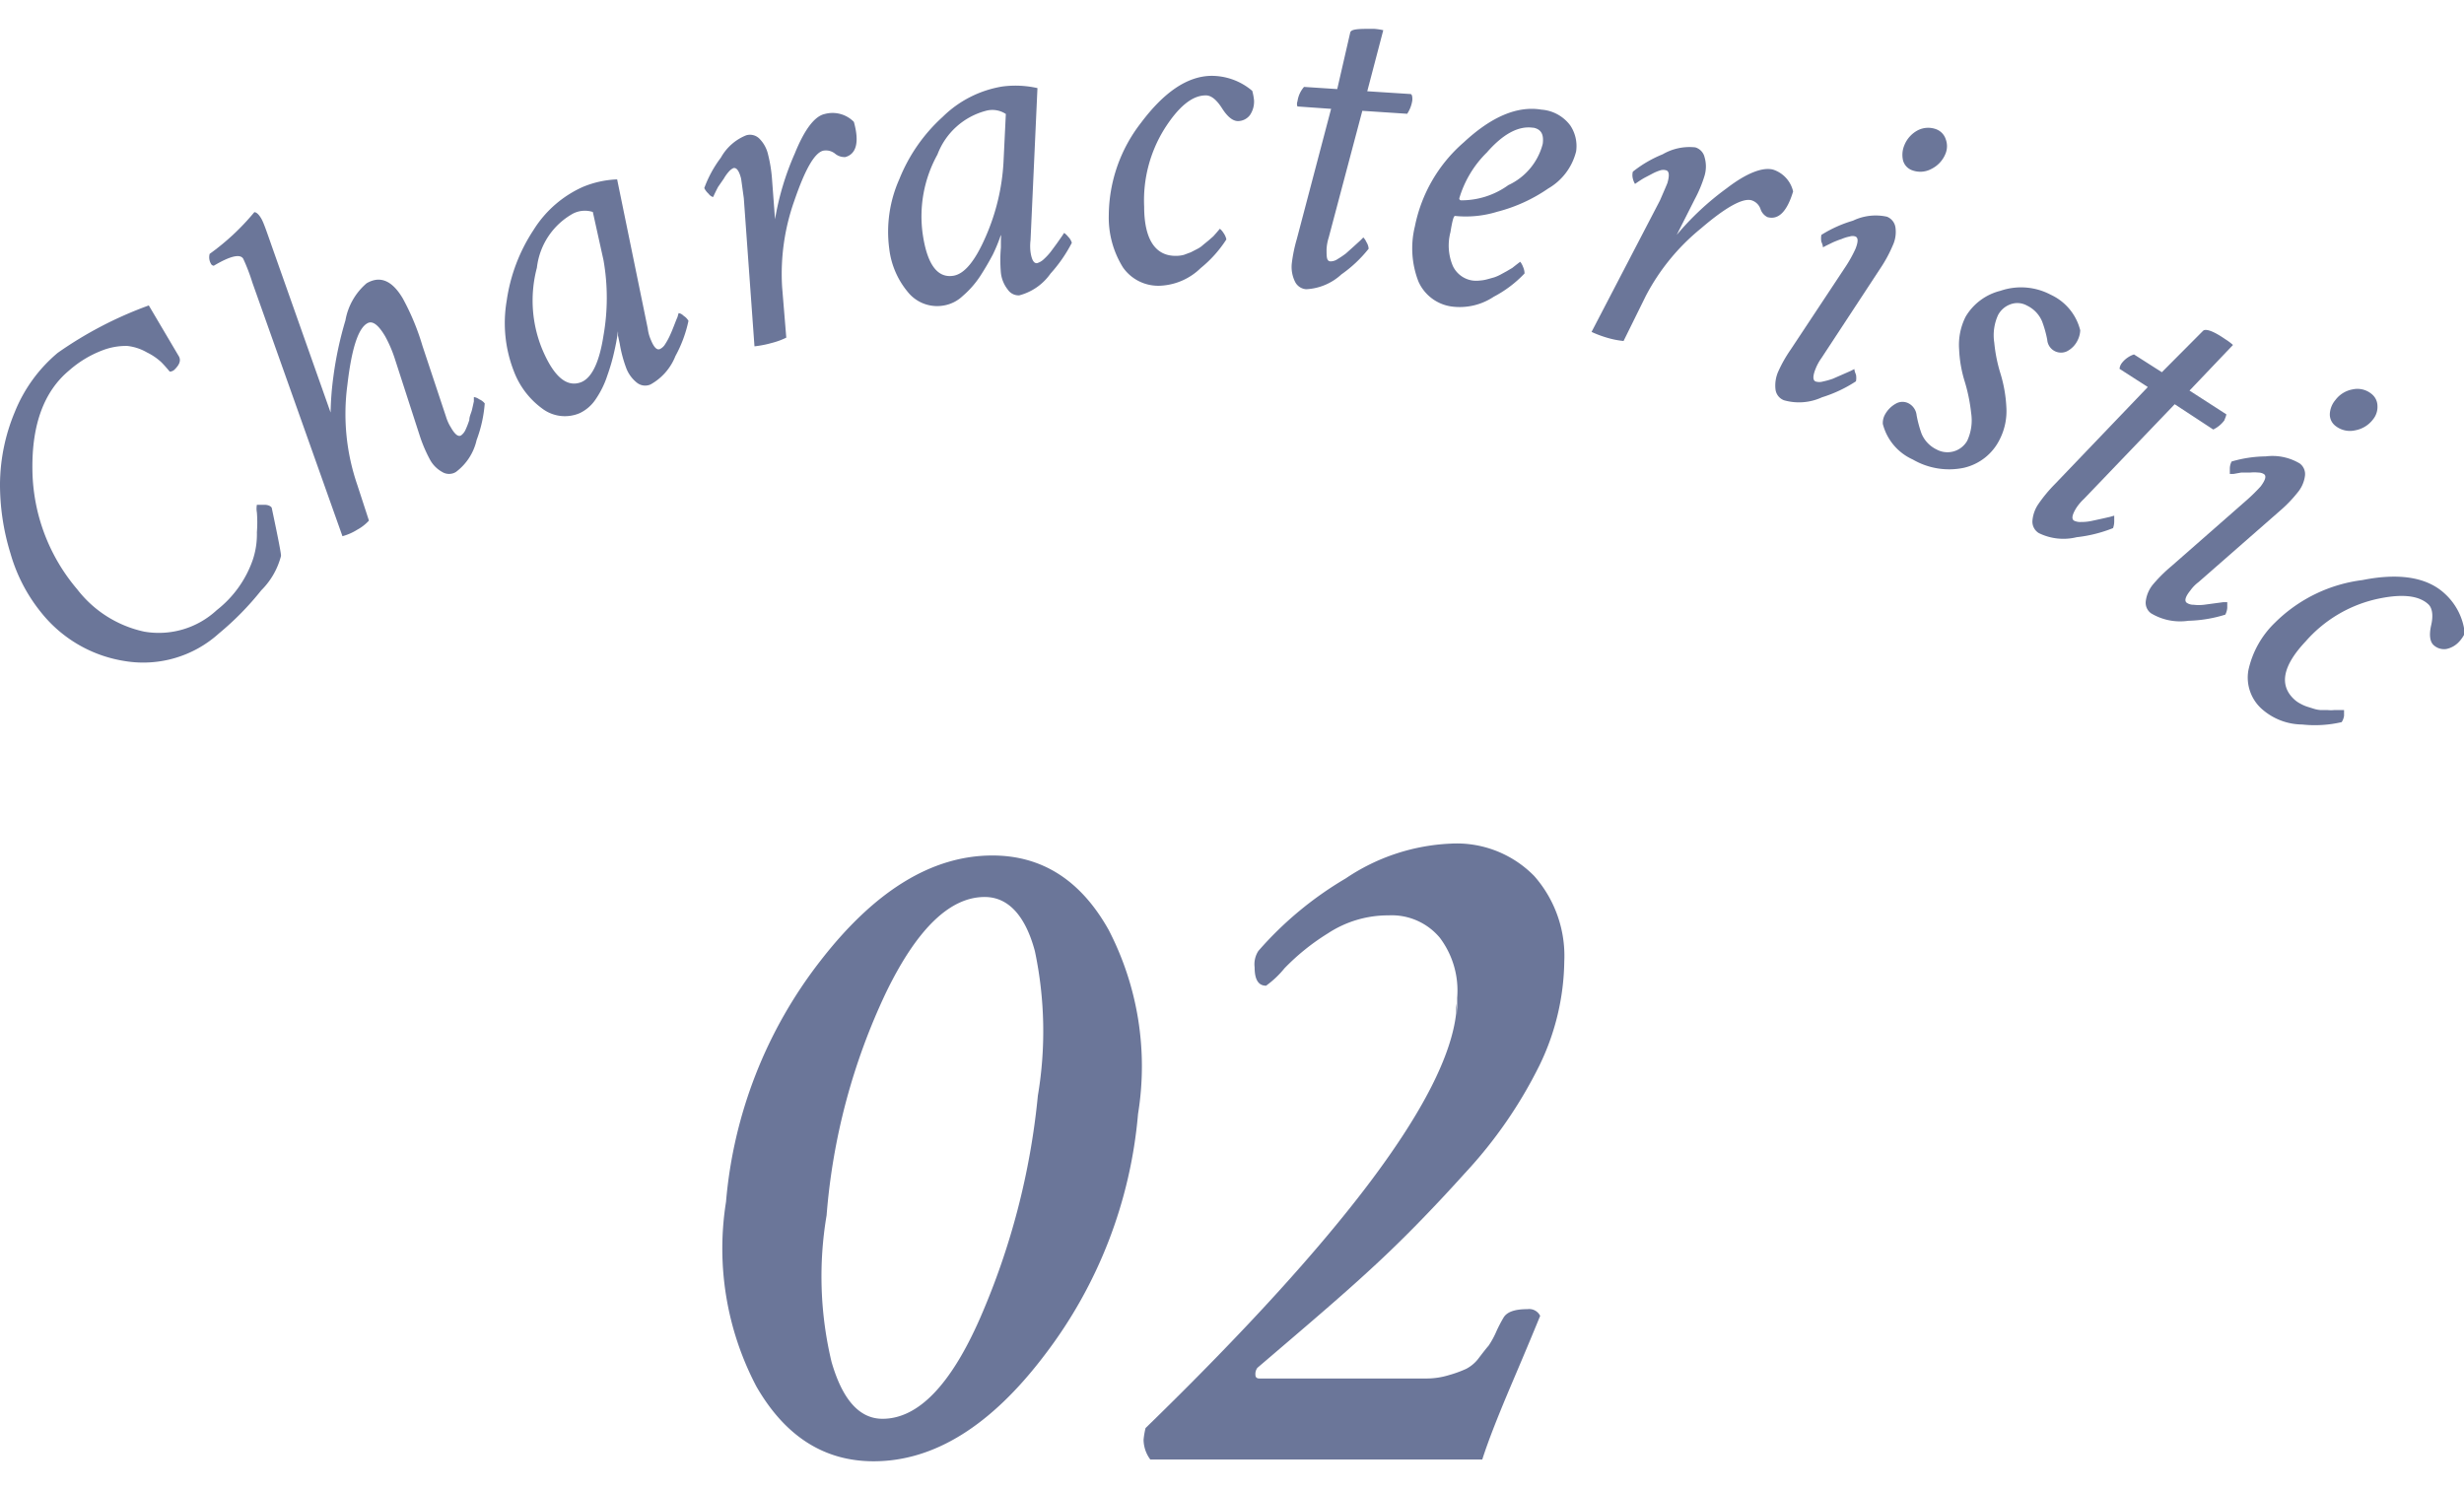
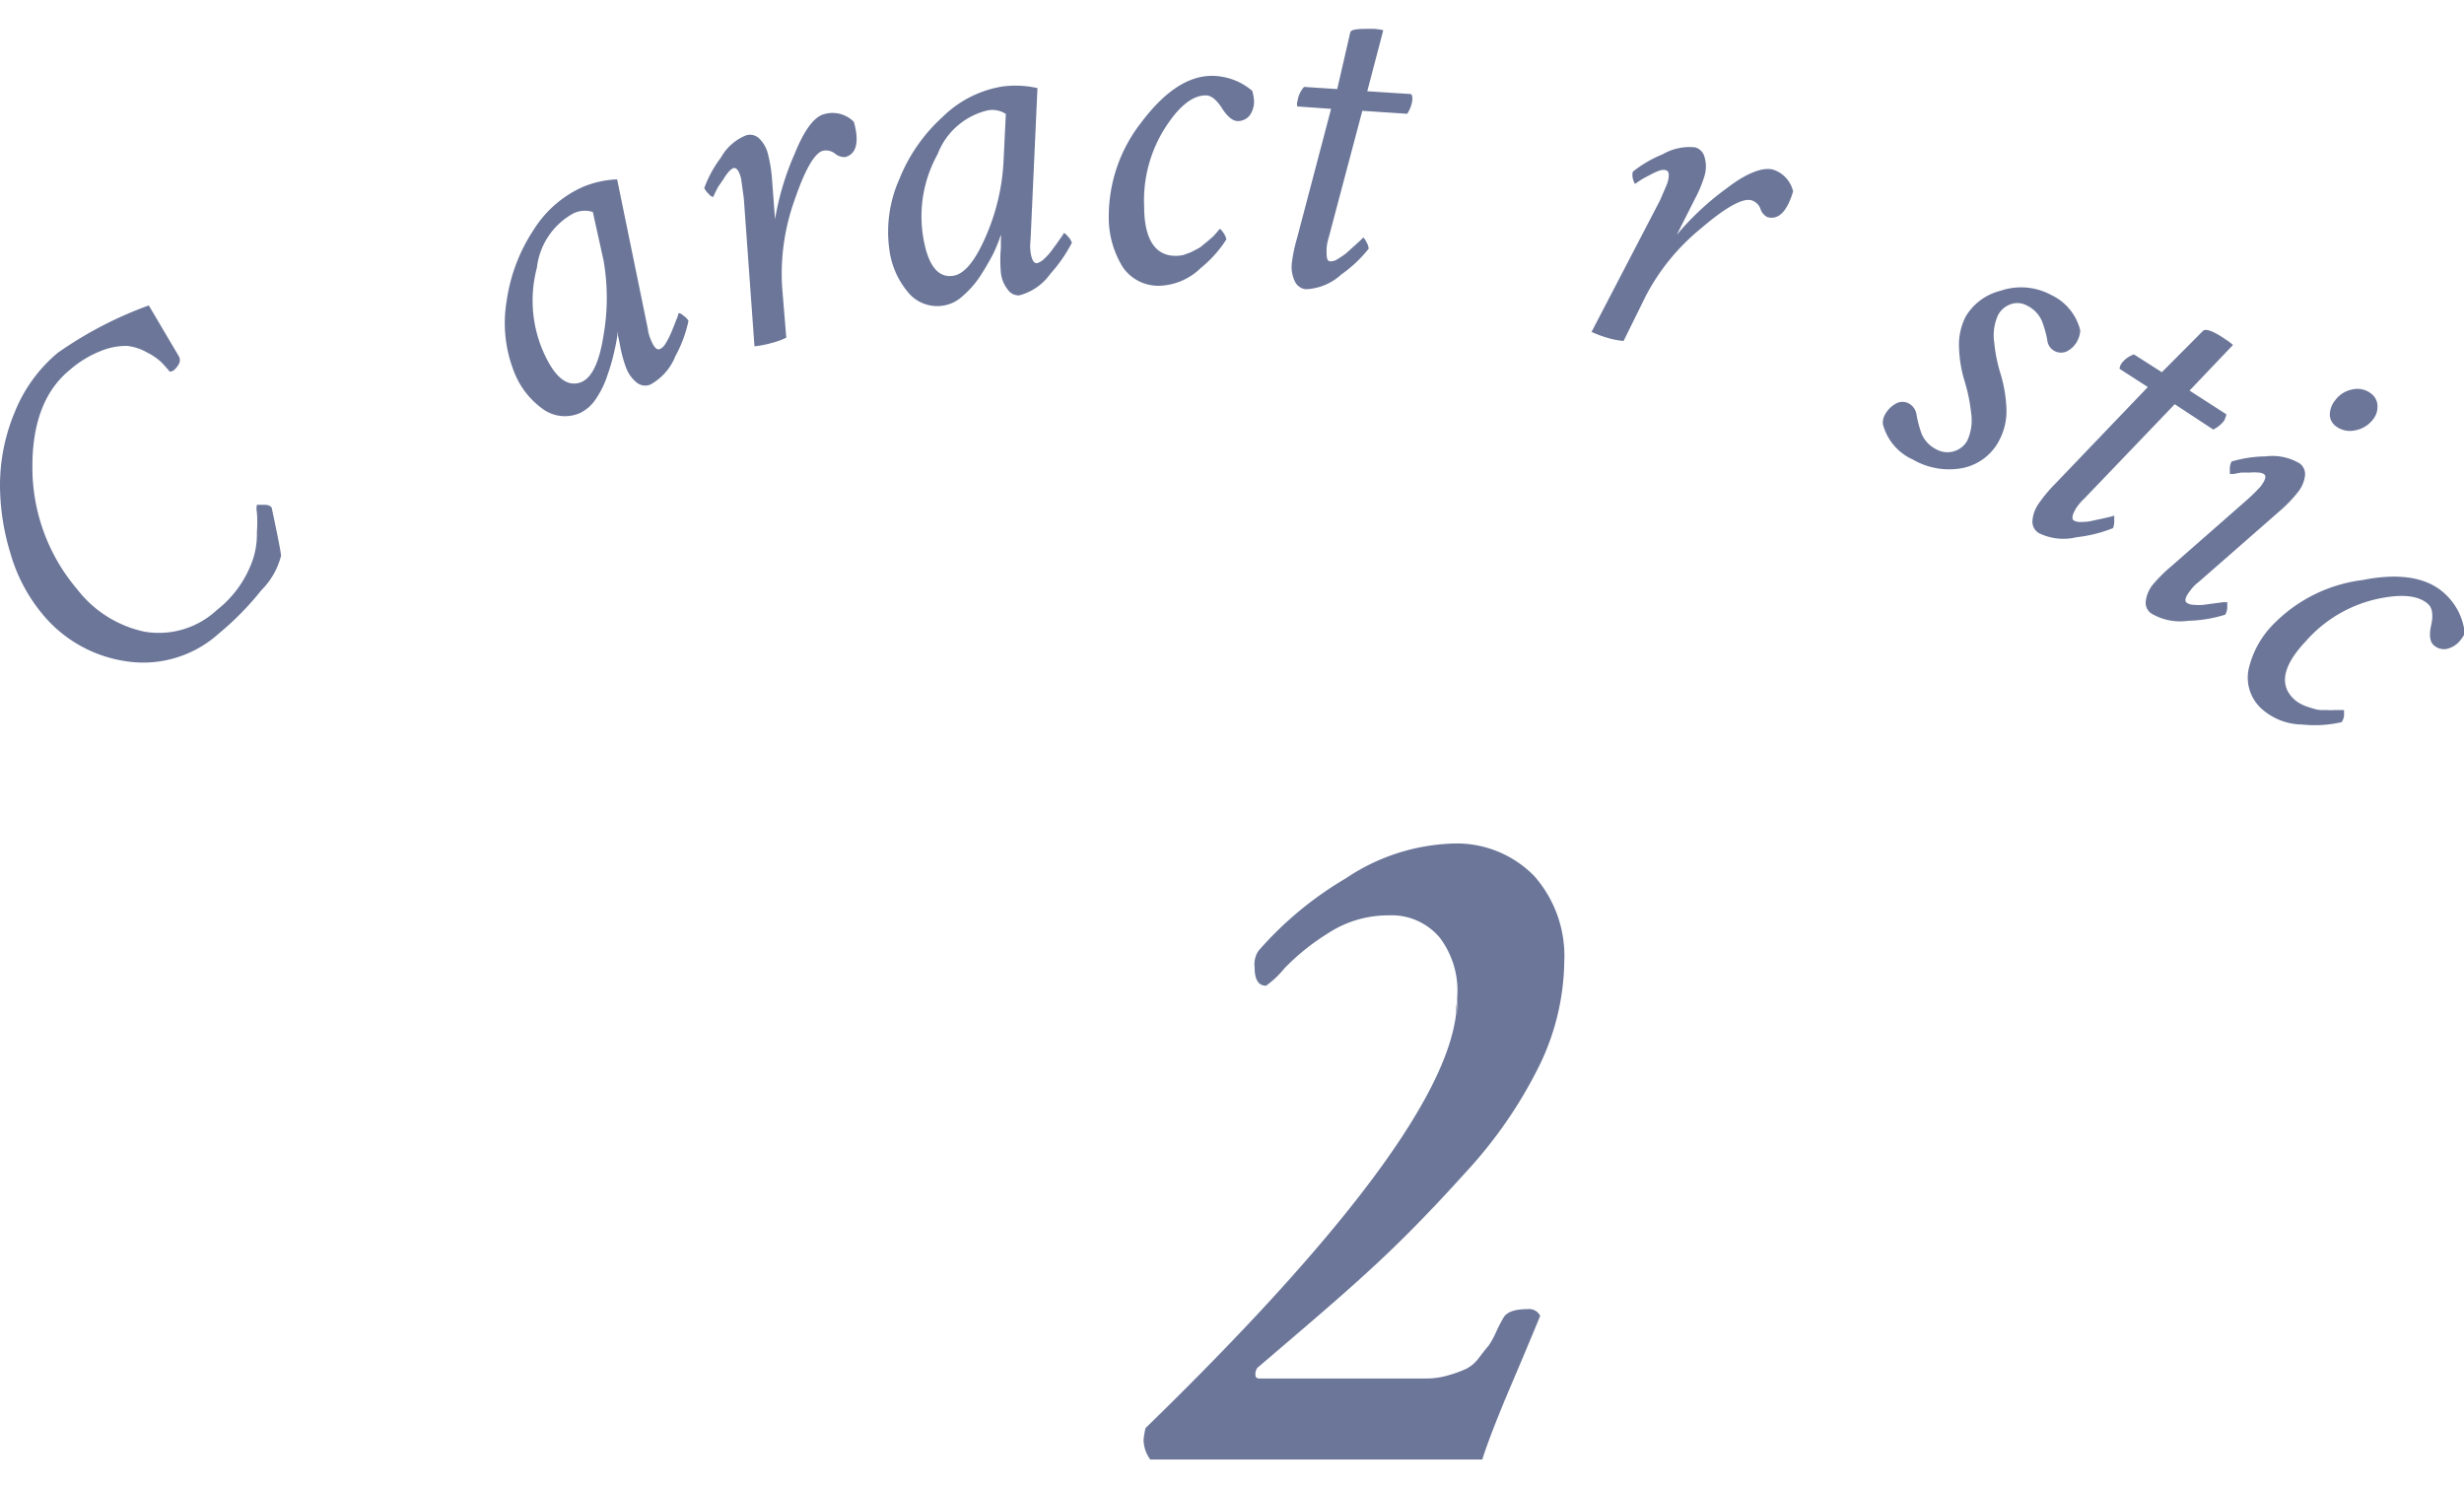
<svg xmlns="http://www.w3.org/2000/svg" viewBox="0 0 124.69 72.5" width="124" height="75">
  <defs>
    <style>.cls-1{fill:#6b7699;}</style>
  </defs>
  <g id="text">
-     <path class="cls-1" d="M50.22,41.84q3.77,0,5.88,3.76a15,15,0,0,1,1.49,9.32A23.35,23.35,0,0,1,52.88,67.1q-4.08,5.4-8.67,5.4-3.75,0-5.93-3.78a15,15,0,0,1-1.54-9.35,23,23,0,0,1,4.77-12.19Q45.64,41.84,50.22,41.84Zm-.39,2.1c-1.76,0-3.43,1.61-5,4.85a32.18,32.18,0,0,0-3,11.26,18.59,18.59,0,0,0,.25,7.42q.83,2.88,2.58,2.88c1.79,0,3.44-1.69,4.93-5.08A37.09,37.09,0,0,0,52.52,54a19.61,19.61,0,0,0-.15-7.32C51.88,44.85,51,43.94,49.83,43.94Z" />
    <path class="cls-1" d="M72.86,46a3.17,3.17,0,0,0-2.59-1.13,5.54,5.54,0,0,0-3.07.91A11.38,11.38,0,0,0,65,47.55a4.86,4.86,0,0,1-.93.88c-.39,0-.58-.31-.58-.93a1.24,1.24,0,0,1,.19-.83A17.88,17.88,0,0,1,68.1,43a10.26,10.26,0,0,1,5.3-1.76,5.48,5.48,0,0,1,4.24,1.64,6.11,6.11,0,0,1,1.52,4.32,12.37,12.37,0,0,1-1.25,5.25,22.87,22.87,0,0,1-3.78,5.47q-2.53,2.81-4.76,4.85c-1.48,1.37-3.4,3-5.74,5a.52.52,0,0,0-.1.35c0,.13.07.19.2.19h8.4a3.85,3.85,0,0,0,1.19-.17,5.91,5.91,0,0,0,.88-.32,1.87,1.87,0,0,0,.66-.58c.23-.3.38-.49.47-.59a4.55,4.55,0,0,0,.41-.76,7.12,7.12,0,0,1,.34-.65c.17-.3.57-.44,1.22-.44a.62.62,0,0,1,.64.34c-.2.49-.65,1.58-1.37,3.27s-1.24,3-1.56,4l-6.59,0-10.21,0a1.71,1.71,0,0,1-.34-1,4.15,4.15,0,0,1,.1-.59q15-14.59,15.72-21c0-.36,0-.52,0-.49a4.13,4.13,0,0,1,.05.63v-.92A4.44,4.44,0,0,0,72.86,46Z" />
    <path class="cls-1" d="M2.92,16.4A19.65,19.65,0,0,1,7.53,14l1.53,2.59c.11.22,0,.43-.22.65a.36.36,0,0,1-.25.11c-.15-.18-.29-.34-.43-.48a3,3,0,0,0-.72-.49,2.54,2.54,0,0,0-1-.33,3.33,3.33,0,0,0-1.3.24,5.47,5.47,0,0,0-1.64,1q-1.9,1.58-1.86,5a9.5,9.5,0,0,0,2.27,6.08,5.83,5.83,0,0,0,3.39,2.14,4.31,4.31,0,0,0,3.67-1.09,5.52,5.52,0,0,0,1.82-2.54A4.06,4.06,0,0,0,13,25.48a6.53,6.53,0,0,0,0-1,1.07,1.07,0,0,1,0-.39s.16,0,.38,0,.34.09.37.15c.32,1.51.48,2.33.47,2.44a3.79,3.79,0,0,1-1,1.74,14.71,14.71,0,0,1-2.14,2.18A5.71,5.71,0,0,1,6.32,32a6.73,6.73,0,0,1-4.23-2.45,8.4,8.4,0,0,1-1.56-3A11.83,11.83,0,0,1,0,23a9.65,9.65,0,0,1,.75-3.61A7.6,7.6,0,0,1,2.92,16.4Z" />
-     <path class="cls-1" d="M18.55,12.88c.68-.4,1.29-.15,1.83.76a12.23,12.23,0,0,1,1,2.41l1.19,3.58a2.27,2.27,0,0,0,.25.55c.2.35.37.48.51.4a.72.72,0,0,0,.23-.29,4.56,4.56,0,0,0,.19-.49c0-.18.09-.34.13-.5s.07-.31.1-.44l0-.22s.12,0,.27.11a.7.7,0,0,1,.28.21,6.73,6.73,0,0,1-.41,1.85,2.78,2.78,0,0,1-1.05,1.62.66.66,0,0,1-.69,0,1.57,1.57,0,0,1-.64-.66,7.29,7.29,0,0,1-.5-1.18L20,16.76a6.51,6.51,0,0,0-.51-1.2c-.35-.59-.65-.81-.91-.65-.46.26-.79,1.3-1,3.11a11.05,11.05,0,0,0,.5,5.06l.59,1.81a2.24,2.24,0,0,1-.59.46,2.77,2.77,0,0,1-.75.33L12.77,12.84a9.56,9.56,0,0,0-.46-1.2c-.15-.26-.65-.15-1.49.35,0,0-.09,0-.14-.09a.66.66,0,0,1-.07-.51,12,12,0,0,0,2.26-2.11c.1,0,.22.1.35.32s.28.68.64,1.7l2.12,6,.75,2.12a15.34,15.34,0,0,1,.14-1.81,18.09,18.09,0,0,1,.61-2.85A3.2,3.2,0,0,1,18.55,12.88Z" />
    <path class="cls-1" d="M29.5,8a5,5,0,0,1,1.73-.38l1.55,7.55a2,2,0,0,0,.16.58c.15.37.3.52.45.46a.62.62,0,0,0,.27-.25,3.28,3.28,0,0,0,.25-.46c.08-.17.14-.33.2-.48s.11-.29.17-.42l.06-.21s.12,0,.26.14a.73.73,0,0,1,.24.25,6.46,6.46,0,0,1-.66,1.78A2.82,2.82,0,0,1,32.92,18a.67.67,0,0,1-.69-.09,1.72,1.72,0,0,1-.54-.74,6.69,6.69,0,0,1-.33-1.24l-.09-.42a.81.81,0,0,0,0-.2q-.06.48-.18,1a10,10,0,0,1-.35,1.22,4.7,4.7,0,0,1-.59,1.21,2,2,0,0,1-.81.71,1.9,1.9,0,0,1-1.9-.23A4.15,4.15,0,0,1,26,17.32a6.7,6.7,0,0,1-.36-3.55A8.74,8.74,0,0,1,27,10.18,5.67,5.67,0,0,1,29.5,8ZM29,9.35a3.6,3.6,0,0,0-1.83,2.74,6.48,6.48,0,0,0,.25,4.08c.6,1.45,1.27,2,2,1.71.53-.22.91-1,1.12-2.36a11,11,0,0,0,0-3.81L30,9.27A1.32,1.32,0,0,0,29,9.35Z" />
    <path class="cls-1" d="M37.76,5.39a.67.67,0,0,1,.67.17,1.66,1.66,0,0,1,.44.81,7.22,7.22,0,0,1,.2,1.27l.15,2a13.92,13.92,0,0,1,1-3.33c.49-1.21,1-1.89,1.52-2a1.51,1.51,0,0,1,1.47.4c.28,1,.14,1.62-.43,1.78a.75.75,0,0,1-.52-.17.74.74,0,0,0-.61-.15c-.45.12-.93,1-1.46,2.55a11.06,11.06,0,0,0-.61,4.36l.21,2.55a3.68,3.68,0,0,1-.74.27,5.35,5.35,0,0,1-.87.17l-.54-7.5c-.08-.57-.12-.89-.14-1-.1-.39-.23-.56-.39-.52a.68.68,0,0,0-.22.17,2.09,2.09,0,0,0-.26.36L36.34,8c-.06.11-.15.29-.25.51,0,0-.11,0-.24-.17a.89.89,0,0,1-.21-.28,5.93,5.93,0,0,1,.84-1.54A2.55,2.55,0,0,1,37.76,5.39Z" />
    <path class="cls-1" d="M50.72,2.92A5.06,5.06,0,0,1,52.5,3l-.35,7.7a2.42,2.42,0,0,0,0,.6c.06.4.17.58.33.56a.81.81,0,0,0,.32-.18,3.32,3.32,0,0,0,.36-.38l.31-.42.26-.37.12-.18s.1.06.21.2a.72.72,0,0,1,.18.3,7.35,7.35,0,0,1-1.08,1.56,2.8,2.8,0,0,1-1.58,1.1A.66.66,0,0,1,51,13.2a1.66,1.66,0,0,1-.35-.85,7.31,7.31,0,0,1,0-1.28c0-.18,0-.32,0-.43a.68.68,0,0,0,0-.21,8.51,8.51,0,0,1-.41,1c-.17.32-.38.69-.64,1.09a4.79,4.79,0,0,1-.88,1,1.84,1.84,0,0,1-1,.49,1.9,1.9,0,0,1-1.78-.69A4.18,4.18,0,0,1,45,11.13a6.53,6.53,0,0,1,.51-3.52,8.52,8.52,0,0,1,2.19-3.15A5.59,5.59,0,0,1,50.72,2.92Zm-.83,1.23a3.6,3.6,0,0,0-2.45,2.21,6.46,6.46,0,0,0-.75,4c.22,1.55.74,2.26,1.54,2.14.57-.08,1.12-.75,1.66-2a10.86,10.86,0,0,0,.89-3.71l.12-2.48A1.24,1.24,0,0,0,49.89,4.15Z" />
    <path class="cls-1" d="M61.27,2.38a3.17,3.17,0,0,1,2.1.76,2.79,2.79,0,0,1,.09.48,1.21,1.21,0,0,1-.21.75.77.77,0,0,1-.6.3c-.26,0-.53-.21-.81-.65s-.56-.66-.83-.65c-.69,0-1.39.59-2.1,1.72A6.84,6.84,0,0,0,57.9,9c0,1.69.59,2.52,1.64,2.49a1.5,1.5,0,0,0,.37-.05l.35-.13.33-.17a1.25,1.25,0,0,0,.3-.21l.27-.22.24-.21.16-.18.11-.13.06-.07s.1.07.19.22a.83.83,0,0,1,.14.32,6.16,6.16,0,0,1-1.3,1.45,3.13,3.13,0,0,1-2,.89,2.18,2.18,0,0,1-1.93-.92,4.76,4.76,0,0,1-.72-2.65,7.69,7.69,0,0,1,1.62-4.66C58.89,3.22,60.06,2.41,61.27,2.38Z" />
    <path class="cls-1" d="M68.33.18C68.39,0,68.79,0,69.52,0A3,3,0,0,1,70,.07l-.81,3.09,2.18.14c.08,0,.11.12.1.32a1.67,1.67,0,0,1-.26.68l-2.27-.15-1.7,6.41a2.36,2.36,0,0,0-.11.6c0,.39,0,.6.2.61a.63.63,0,0,0,.35-.11,4.65,4.65,0,0,0,.43-.29l.39-.35.33-.3.16-.16s.09.08.16.24a.71.71,0,0,1,.11.33,6.57,6.57,0,0,1-1.38,1.3,2.83,2.83,0,0,1-1.78.75.68.68,0,0,1-.57-.39,1.69,1.69,0,0,1-.16-.91,7.72,7.72,0,0,1,.26-1.26l1.73-6.57-1.7-.12s-.06-.09,0-.27a1.41,1.41,0,0,1,.33-.72l1.68.11Z" />
-     <path class="cls-1" d="M78,4.09a2,2,0,0,1,1.47.81,1.88,1.88,0,0,1,.29,1.3,3,3,0,0,1-1.41,1.88,8.06,8.06,0,0,1-2.59,1.18,5.37,5.37,0,0,1-2.13.21c-.07,0-.14.26-.23.82A2.65,2.65,0,0,0,73.52,12a1.31,1.31,0,0,0,1,.74,1.53,1.53,0,0,0,.37,0,1.93,1.93,0,0,0,.36-.06l.36-.1a2.07,2.07,0,0,0,.34-.15l.31-.17.27-.16.19-.15.13-.1.08-.06s.08.09.14.25a.89.89,0,0,1,.08.34,5.9,5.9,0,0,1-1.56,1.18,3.1,3.1,0,0,1-2.09.5,2.16,2.16,0,0,1-1.72-1.27A4.64,4.64,0,0,1,71.6,10a7.59,7.59,0,0,1,2.48-4.26Q76.18,3.79,78,4.09Zm-.4.92c-.74-.12-1.53.3-2.36,1.25a5.4,5.4,0,0,0-1.39,2.31.09.09,0,0,0,.08.11,4.05,4.05,0,0,0,2.4-.77,3.17,3.17,0,0,0,1.74-2.09C78.13,5.35,78,5.08,77.58,5Z" />
    <path class="cls-1" d="M85.79,6a.68.68,0,0,1,.47.5,1.66,1.66,0,0,1,0,.93,6.49,6.49,0,0,1-.49,1.18l-.92,1.82a14.24,14.24,0,0,1,2.53-2.36c1-.77,1.83-1.09,2.36-.94a1.52,1.52,0,0,1,1,1.1c-.3,1-.73,1.46-1.3,1.3a.7.7,0,0,1-.35-.41.7.7,0,0,0-.45-.44c-.44-.13-1.3.34-2.56,1.42a10.93,10.93,0,0,0-2.79,3.41l-1.13,2.29a4.5,4.5,0,0,1-.78-.15,5.59,5.59,0,0,1-.84-.31L84,8.69c.23-.53.36-.83.38-.89.11-.38.09-.6-.07-.64a.5.5,0,0,0-.28,0,2.24,2.24,0,0,0-.41.17l-.4.21c-.11.06-.28.17-.48.31,0,0-.07-.1-.11-.27a.69.69,0,0,1,0-.35,6.08,6.08,0,0,1,1.51-.88A2.69,2.69,0,0,1,85.79,6Z" />
-     <path class="cls-1" d="M95.49,9.51a.69.69,0,0,1,.43.55,1.62,1.62,0,0,1-.14.91,6.88,6.88,0,0,1-.61,1.13l-3,4.57a2.47,2.47,0,0,0-.29.53c-.15.37-.15.59,0,.65a.65.65,0,0,0,.37,0,3.82,3.82,0,0,0,.5-.14l.48-.21.41-.18.2-.1s0,.1.08.28a.9.9,0,0,1,0,.34,6.79,6.79,0,0,1-1.72.81,2.77,2.77,0,0,1-1.92.15.67.67,0,0,1-.43-.54,1.75,1.75,0,0,1,.14-.92,6.9,6.9,0,0,1,.63-1.11L93.42,12a6.7,6.7,0,0,0,.47-.85c.15-.37.15-.58,0-.64a.43.43,0,0,0-.28,0,2,2,0,0,0-.42.13c-.16.05-.3.11-.42.16l-.35.17-.17.09s0-.11-.08-.28a1,1,0,0,1,0-.35,6.36,6.36,0,0,1,1.6-.72A2.65,2.65,0,0,1,95.49,9.51ZM98,5.09a.8.8,0,0,1,.46.49,1,1,0,0,1,0,.72,1.47,1.47,0,0,1-.72.79,1.18,1.18,0,0,1-1,.06.73.73,0,0,1-.44-.5,1.26,1.26,0,0,1,.07-.76,1.47,1.47,0,0,1,.69-.76A1.16,1.16,0,0,1,98,5.09Z" />
    <path class="cls-1" d="M103.78,13.46a2.7,2.7,0,0,1,1.49,1.8,1.25,1.25,0,0,1-.13.5,1.22,1.22,0,0,1-.54.56.7.7,0,0,1-1-.58,5.49,5.49,0,0,0-.26-.93,1.55,1.55,0,0,0-.76-.8,1,1,0,0,0-.86-.06,1.15,1.15,0,0,0-.61.54,2.47,2.47,0,0,0-.19,1.4,7.76,7.76,0,0,0,.32,1.58,6.92,6.92,0,0,1,.29,1.66,3.16,3.16,0,0,1-.33,1.64,2.69,2.69,0,0,1-1.83,1.45,3.65,3.65,0,0,1-2.57-.42A2.71,2.71,0,0,1,95.28,20a.88.88,0,0,1,.1-.46,1.4,1.4,0,0,1,.56-.57.67.67,0,0,1,.67,0,.77.77,0,0,1,.38.59,5.93,5.93,0,0,0,.25.93,1.55,1.55,0,0,0,.76.8,1.15,1.15,0,0,0,1.55-.44,2.45,2.45,0,0,0,.2-1.4,8.67,8.67,0,0,0-.32-1.58,6.38,6.38,0,0,1-.29-1.66,3.16,3.16,0,0,1,.33-1.64,2.84,2.84,0,0,1,1.76-1.31A3.21,3.21,0,0,1,103.78,13.46Z" />
    <path class="cls-1" d="M111.49,15.28c.13-.11.5,0,1.12.43A2.86,2.86,0,0,1,113,16l-2.2,2.31,1.83,1.18c.07,0,0,.15-.07.33a1.51,1.51,0,0,1-.56.46L110.05,19l-4.59,4.79a2.5,2.5,0,0,0-.39.46c-.21.34-.25.55-.12.64a.7.7,0,0,0,.36.07,2.4,2.4,0,0,0,.52-.05l.51-.11.44-.1.21-.06s0,.11,0,.28a1,1,0,0,1-.06.35,7,7,0,0,1-1.84.46,2.81,2.81,0,0,1-1.92-.21.68.68,0,0,1-.32-.61,1.74,1.74,0,0,1,.31-.87,7.39,7.39,0,0,1,.83-1l4.7-4.91-1.43-.92s0-.12.09-.26a1.29,1.29,0,0,1,.64-.47l1.41.9Z" />
    <path class="cls-1" d="M116.38,22a.67.67,0,0,1,.26.64,1.65,1.65,0,0,1-.38.84,6.68,6.68,0,0,1-.89.92L111.26,28a1.91,1.91,0,0,0-.42.43c-.25.31-.31.52-.18.62a.61.61,0,0,0,.35.1,2.26,2.26,0,0,0,.52,0l.52-.07.45-.06.21,0s0,.12,0,.29a.92.92,0,0,1-.1.34,6.8,6.8,0,0,1-1.87.31,2.85,2.85,0,0,1-1.89-.38.66.66,0,0,1-.26-.64,1.65,1.65,0,0,1,.38-.84,7.61,7.61,0,0,1,.91-.9l3.83-3.36a8.82,8.82,0,0,0,.69-.68c.24-.32.3-.53.17-.62a.51.51,0,0,0-.27-.08,2.3,2.3,0,0,0-.45,0l-.44,0-.39.07-.18,0s0-.12,0-.29a.79.79,0,0,1,.09-.34,6.35,6.35,0,0,1,1.73-.26A2.69,2.69,0,0,1,116.38,22ZM120,18.47a.78.78,0,0,1,.31.6,1,1,0,0,1-.21.68,1.46,1.46,0,0,1-.91.57,1.18,1.18,0,0,1-1-.22.73.73,0,0,1-.29-.6,1.18,1.18,0,0,1,.28-.71,1.39,1.39,0,0,1,.87-.54A1.12,1.12,0,0,1,120,18.47Z" />
    <path class="cls-1" d="M123.73,28.6a3.14,3.14,0,0,1,1,2,1.72,1.72,0,0,1-.27.4,1.2,1.2,0,0,1-.67.39.78.78,0,0,1-.65-.21c-.18-.18-.22-.52-.11-1s.06-.86-.14-1.05c-.5-.47-1.4-.55-2.7-.25A6.75,6.75,0,0,0,116.68,31c-1.16,1.23-1.36,2.21-.59,2.93a1.34,1.34,0,0,0,.31.22,2,2,0,0,0,.33.15l.35.11a1.51,1.51,0,0,0,.37.07c.12,0,.24,0,.35,0a1.61,1.61,0,0,0,.31,0h.24l.17,0h.1s0,.12,0,.29a.8.8,0,0,1-.12.32,6,6,0,0,1-2,.12,3.11,3.11,0,0,1-2-.75,2.13,2.13,0,0,1-.72-2,4.73,4.73,0,0,1,1.34-2.4,7.62,7.62,0,0,1,4.43-2.16C121.45,27.52,122.85,27.77,123.73,28.6Z" />
  </g>
</svg>